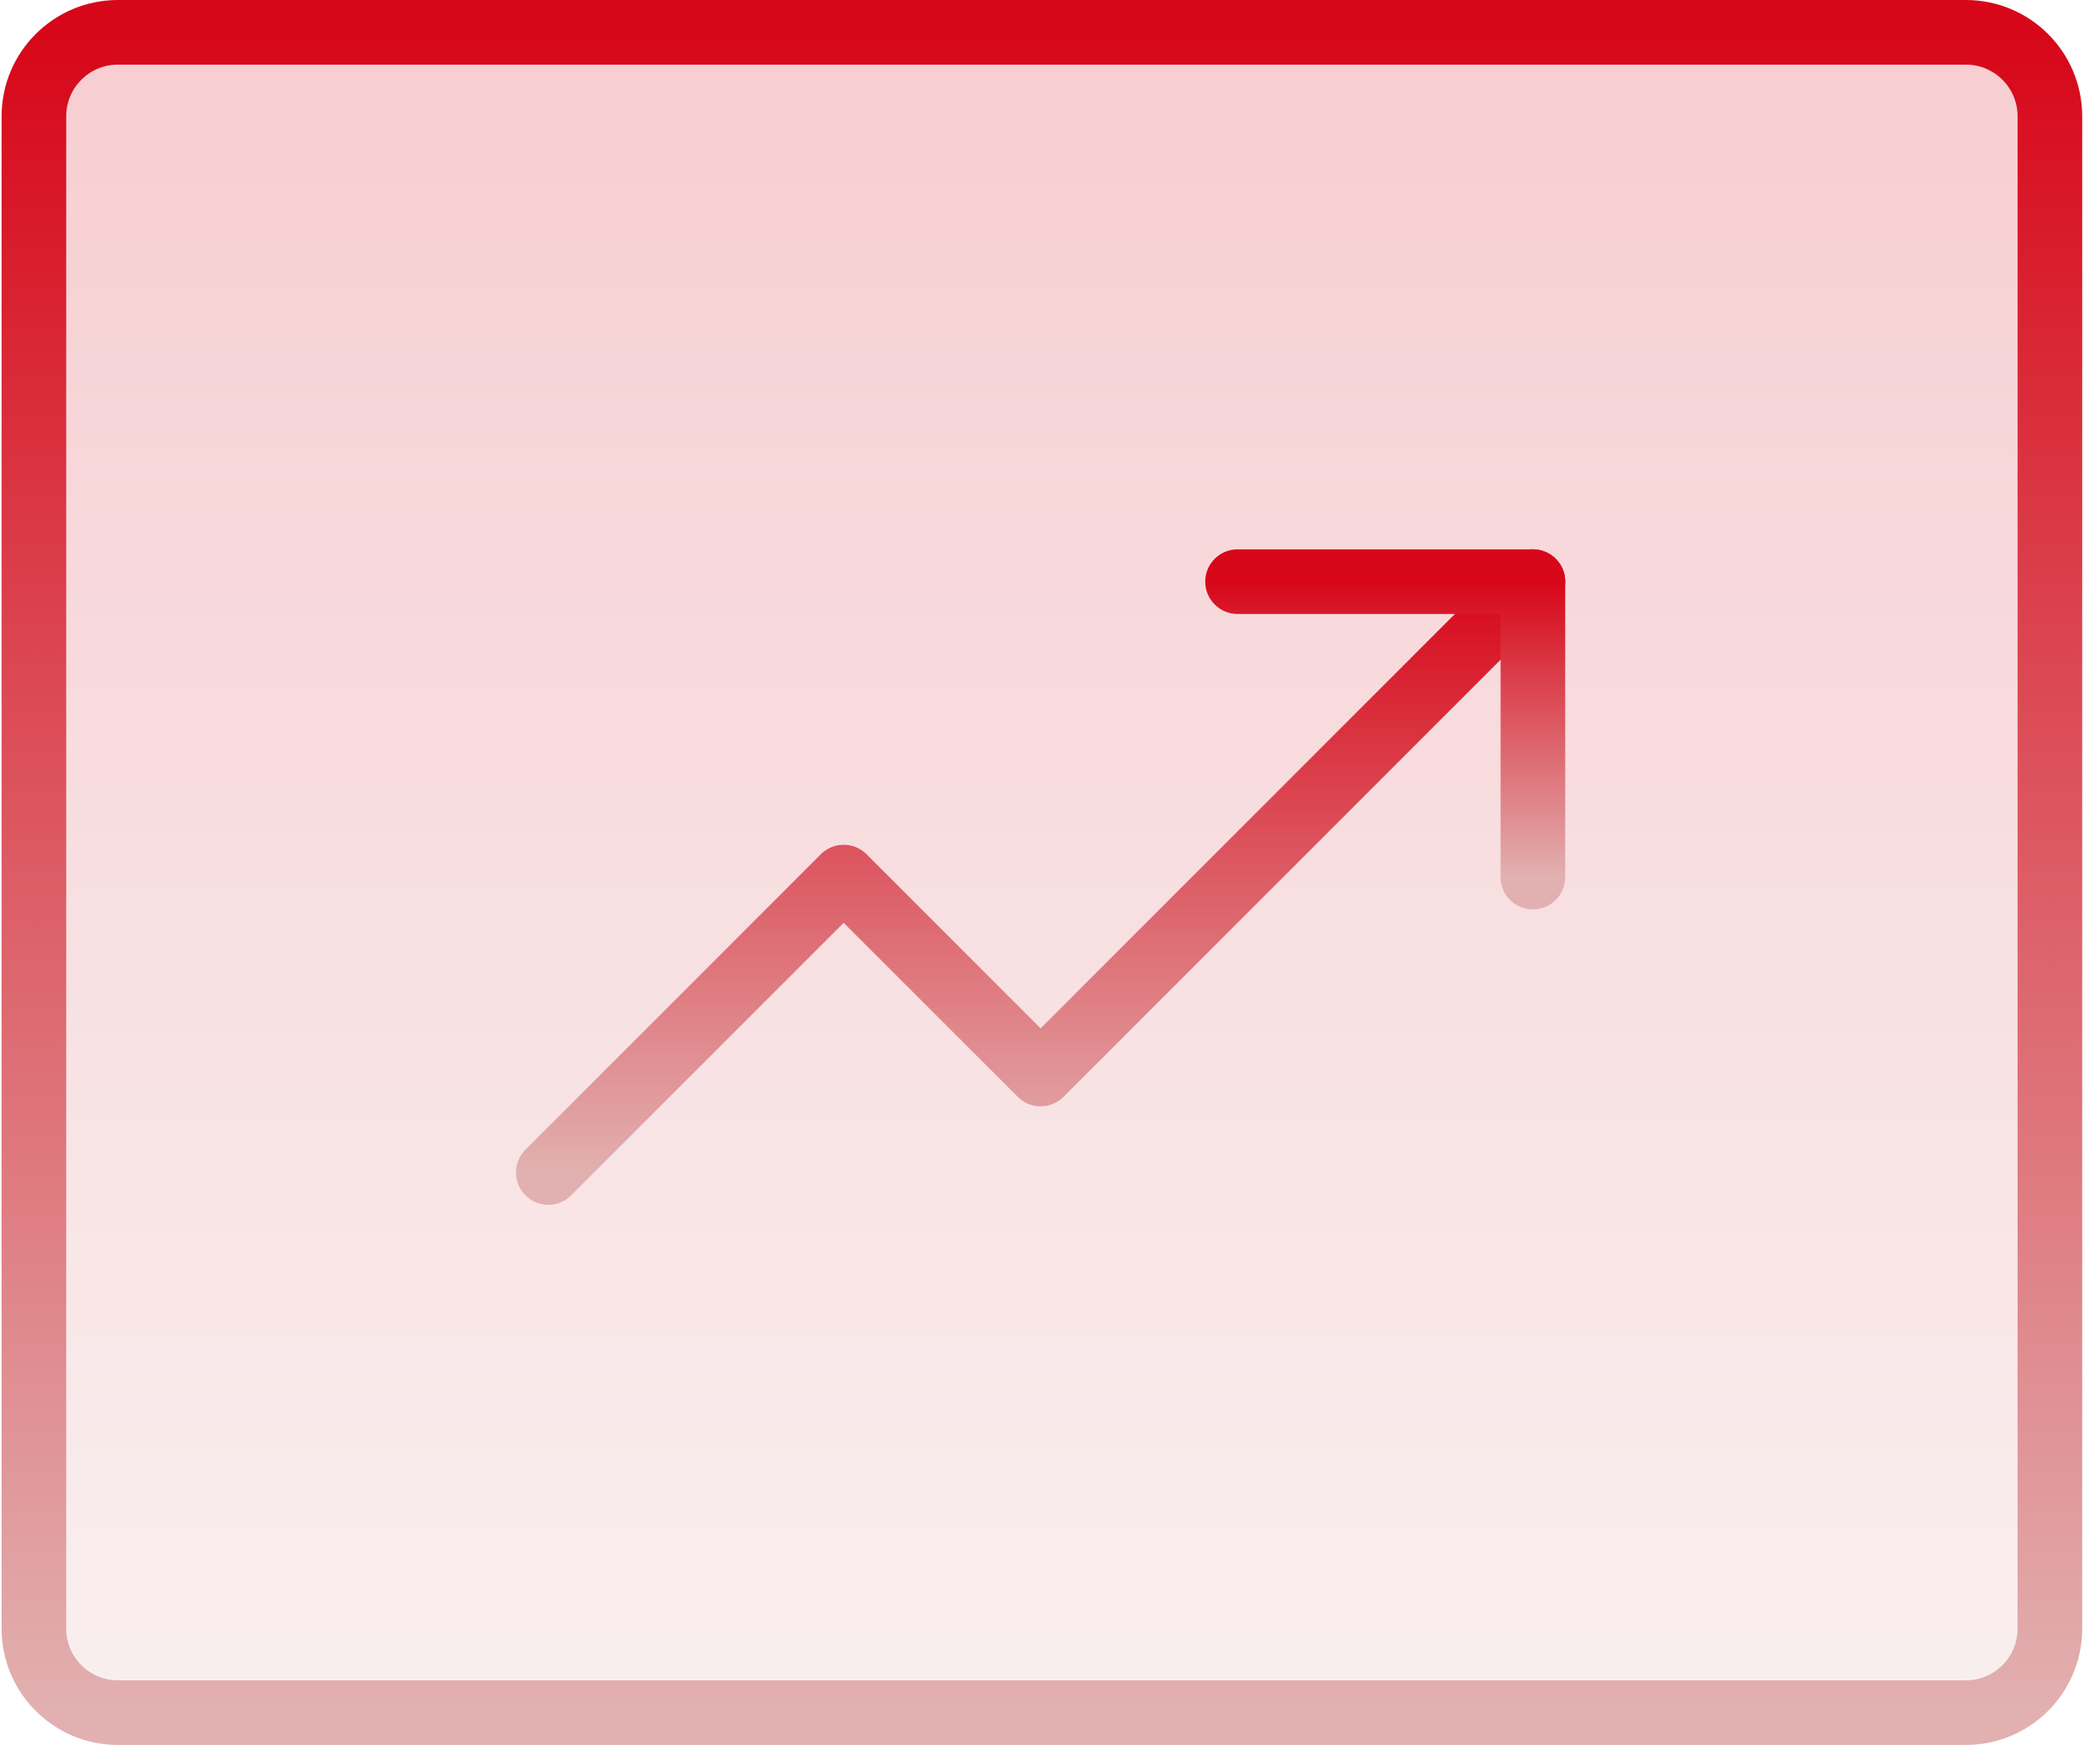
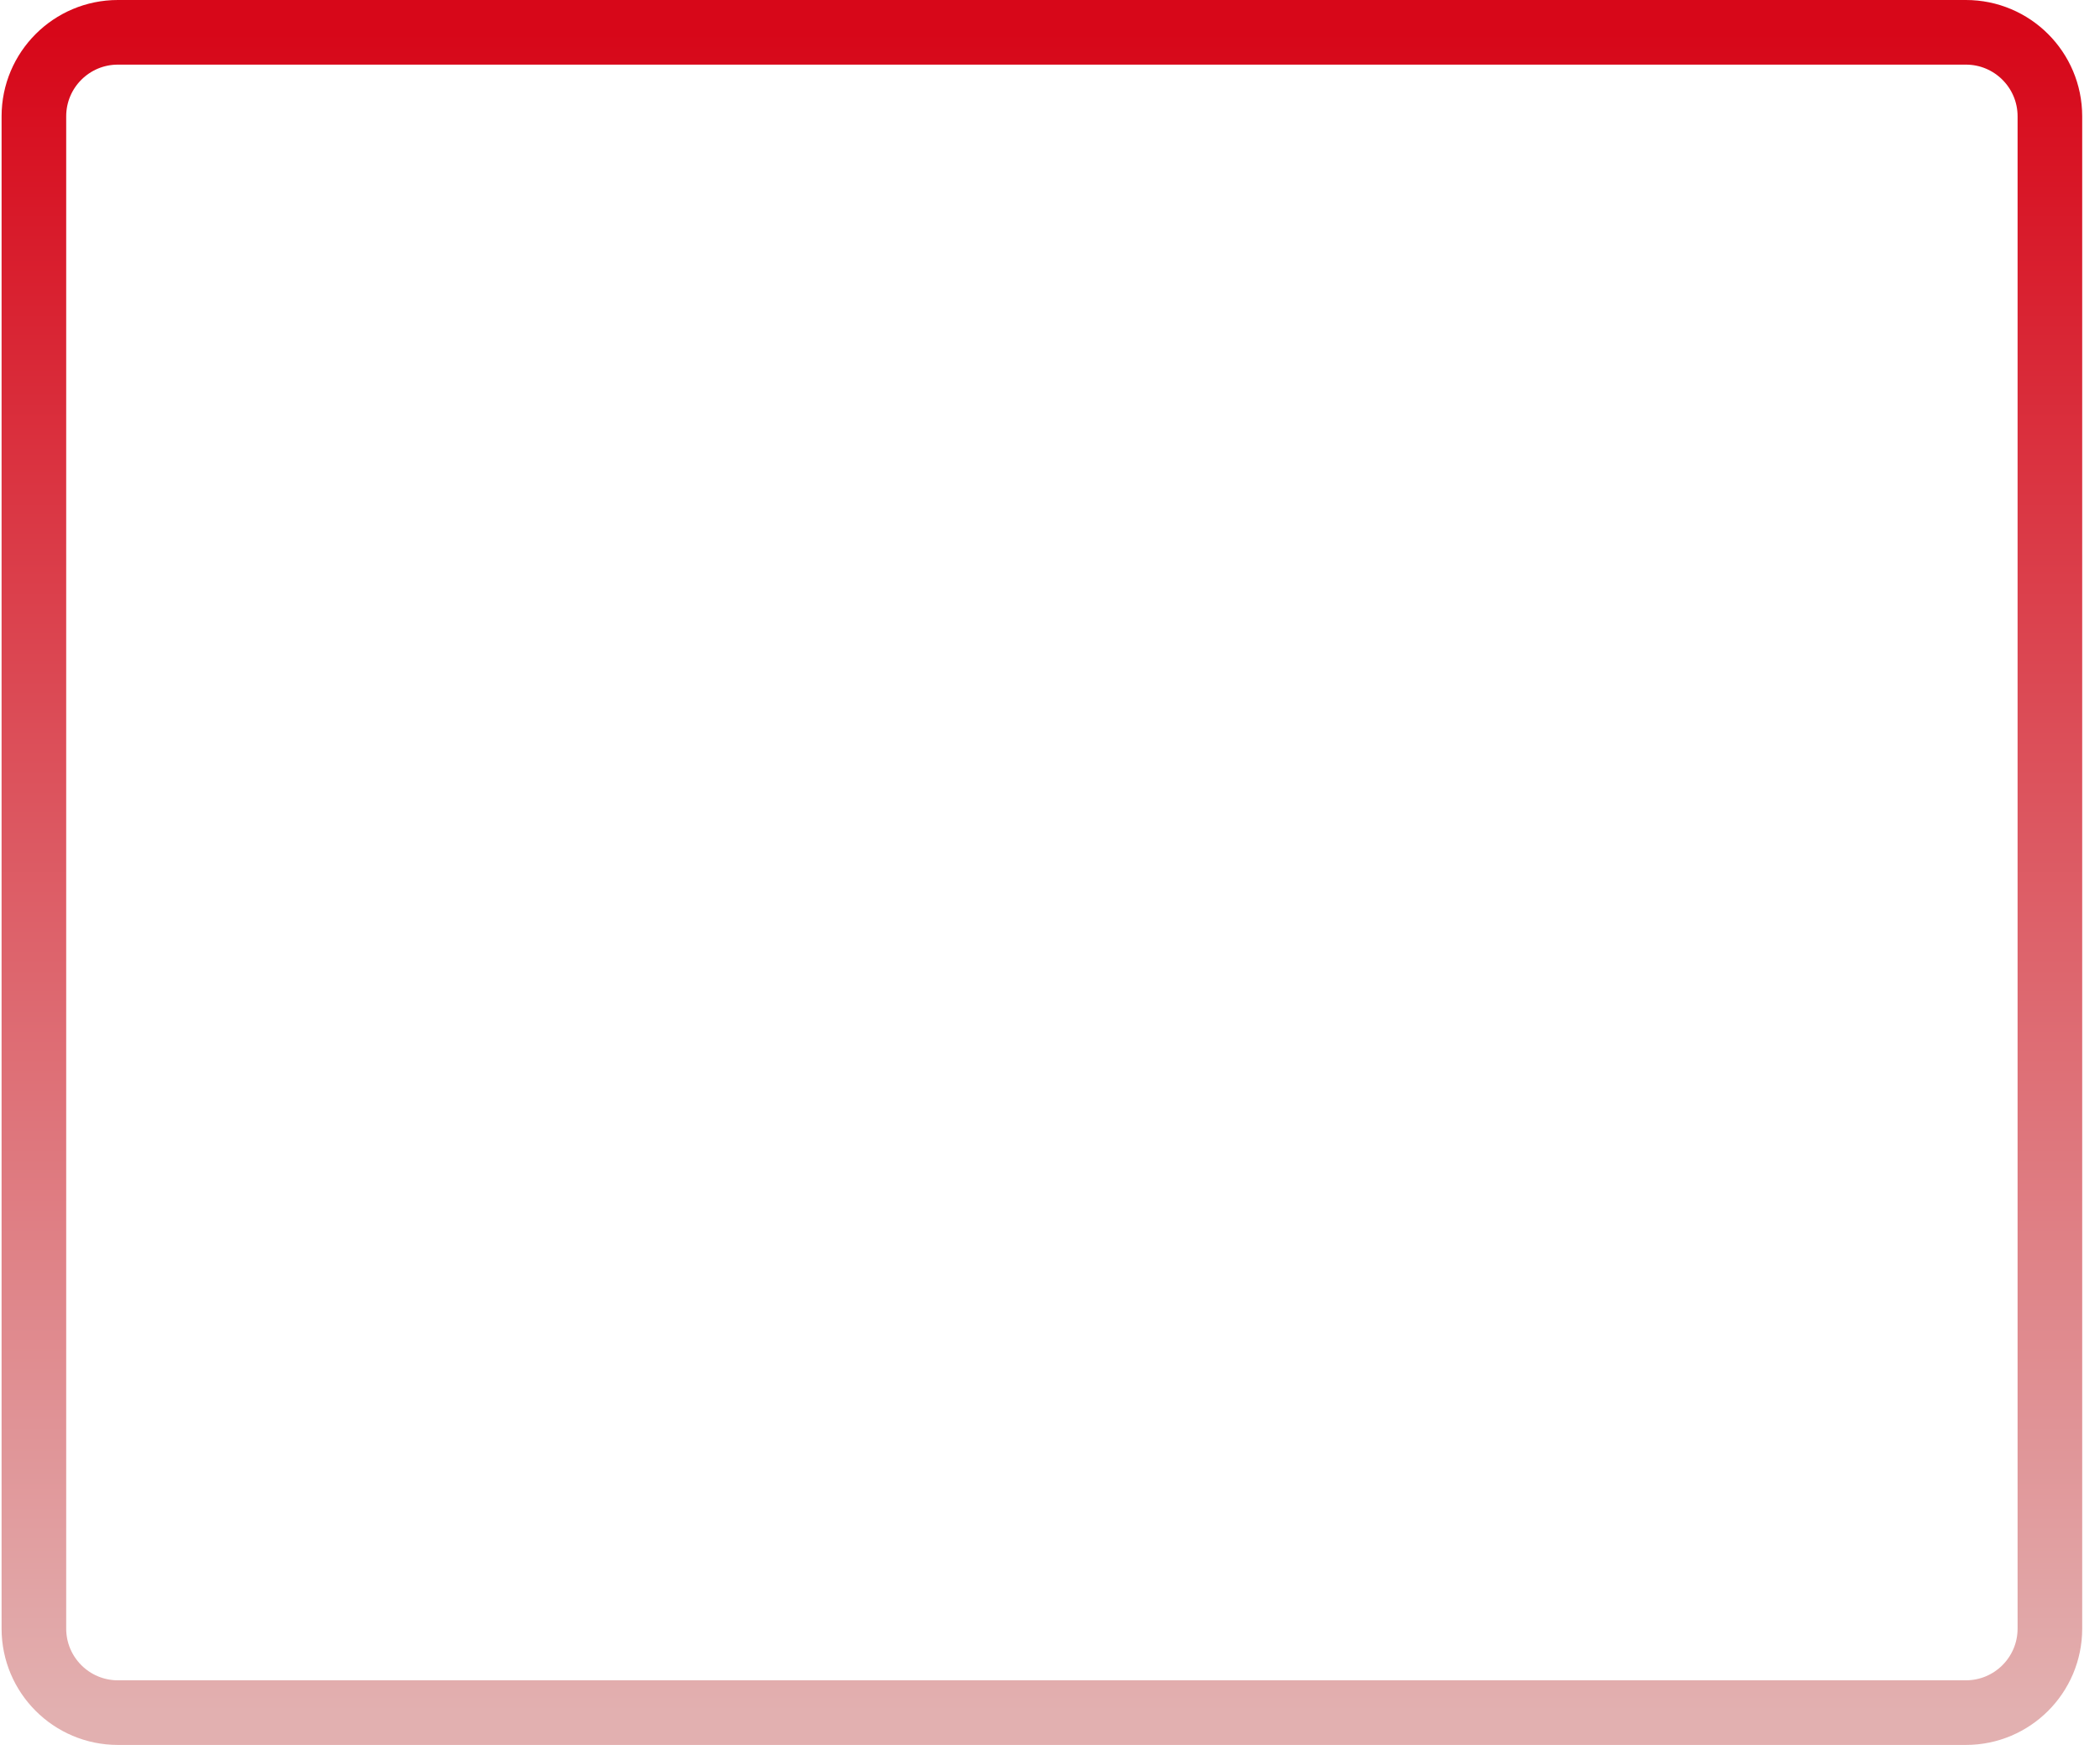
<svg xmlns="http://www.w3.org/2000/svg" width="65" height="54" viewBox="0 0 65 54" fill="none">
  <path d="M60.849 1H3.649C2.213 1 1.049 2.164 1.049 3.6V50.4C1.049 51.836 2.213 53 3.649 53H60.849C62.285 53 63.449 51.836 63.449 50.4V3.6C63.449 2.164 62.285 1 60.849 1Z" stroke="url(#paint0_linear_564_2629)" stroke-width="2" stroke-linecap="round" stroke-linejoin="round" />
-   <path opacity="0.2" d="M60.849 1H3.649C2.213 1 1.049 2.164 1.049 3.6V50.4C1.049 51.836 2.213 53 3.649 53H60.849C62.285 53 63.449 51.836 63.449 50.4V3.6C63.449 2.164 62.285 1 60.849 1Z" fill="url(#paint1_linear_564_2629)" />
-   <path d="M16.972 36.286L26.114 27.143L32.21 33.238L47.448 18" stroke="url(#paint2_linear_564_2629)" stroke-width="2" stroke-linecap="round" stroke-linejoin="round" />
-   <path d="M47.447 27.143V18H38.305" stroke="url(#paint3_linear_564_2629)" stroke-width="2" stroke-linecap="round" stroke-linejoin="round" />
  <defs>
    <linearGradient id="paint0_linear_564_2629" x1="32.249" y1="1" x2="32.249" y2="53" gradientUnits="userSpaceOnUse">
      <stop stop-color="#D70719" />
      <stop offset="1" stop-color="#E2B0B0" />
    </linearGradient>
    <linearGradient id="paint1_linear_564_2629" x1="32.249" y1="1" x2="32.249" y2="53" gradientUnits="userSpaceOnUse">
      <stop stop-color="#D70719" />
      <stop offset="1" stop-color="#E2B0B0" />
    </linearGradient>
    <linearGradient id="paint2_linear_564_2629" x1="32.21" y1="18" x2="32.21" y2="36.286" gradientUnits="userSpaceOnUse">
      <stop stop-color="#D70719" />
      <stop offset="1" stop-color="#E2B0B0" />
    </linearGradient>
    <linearGradient id="paint3_linear_564_2629" x1="42.876" y1="18" x2="42.876" y2="27.143" gradientUnits="userSpaceOnUse">
      <stop stop-color="#D70719" />
      <stop offset="1" stop-color="#E2B0B0" />
    </linearGradient>
  </defs>
</svg>